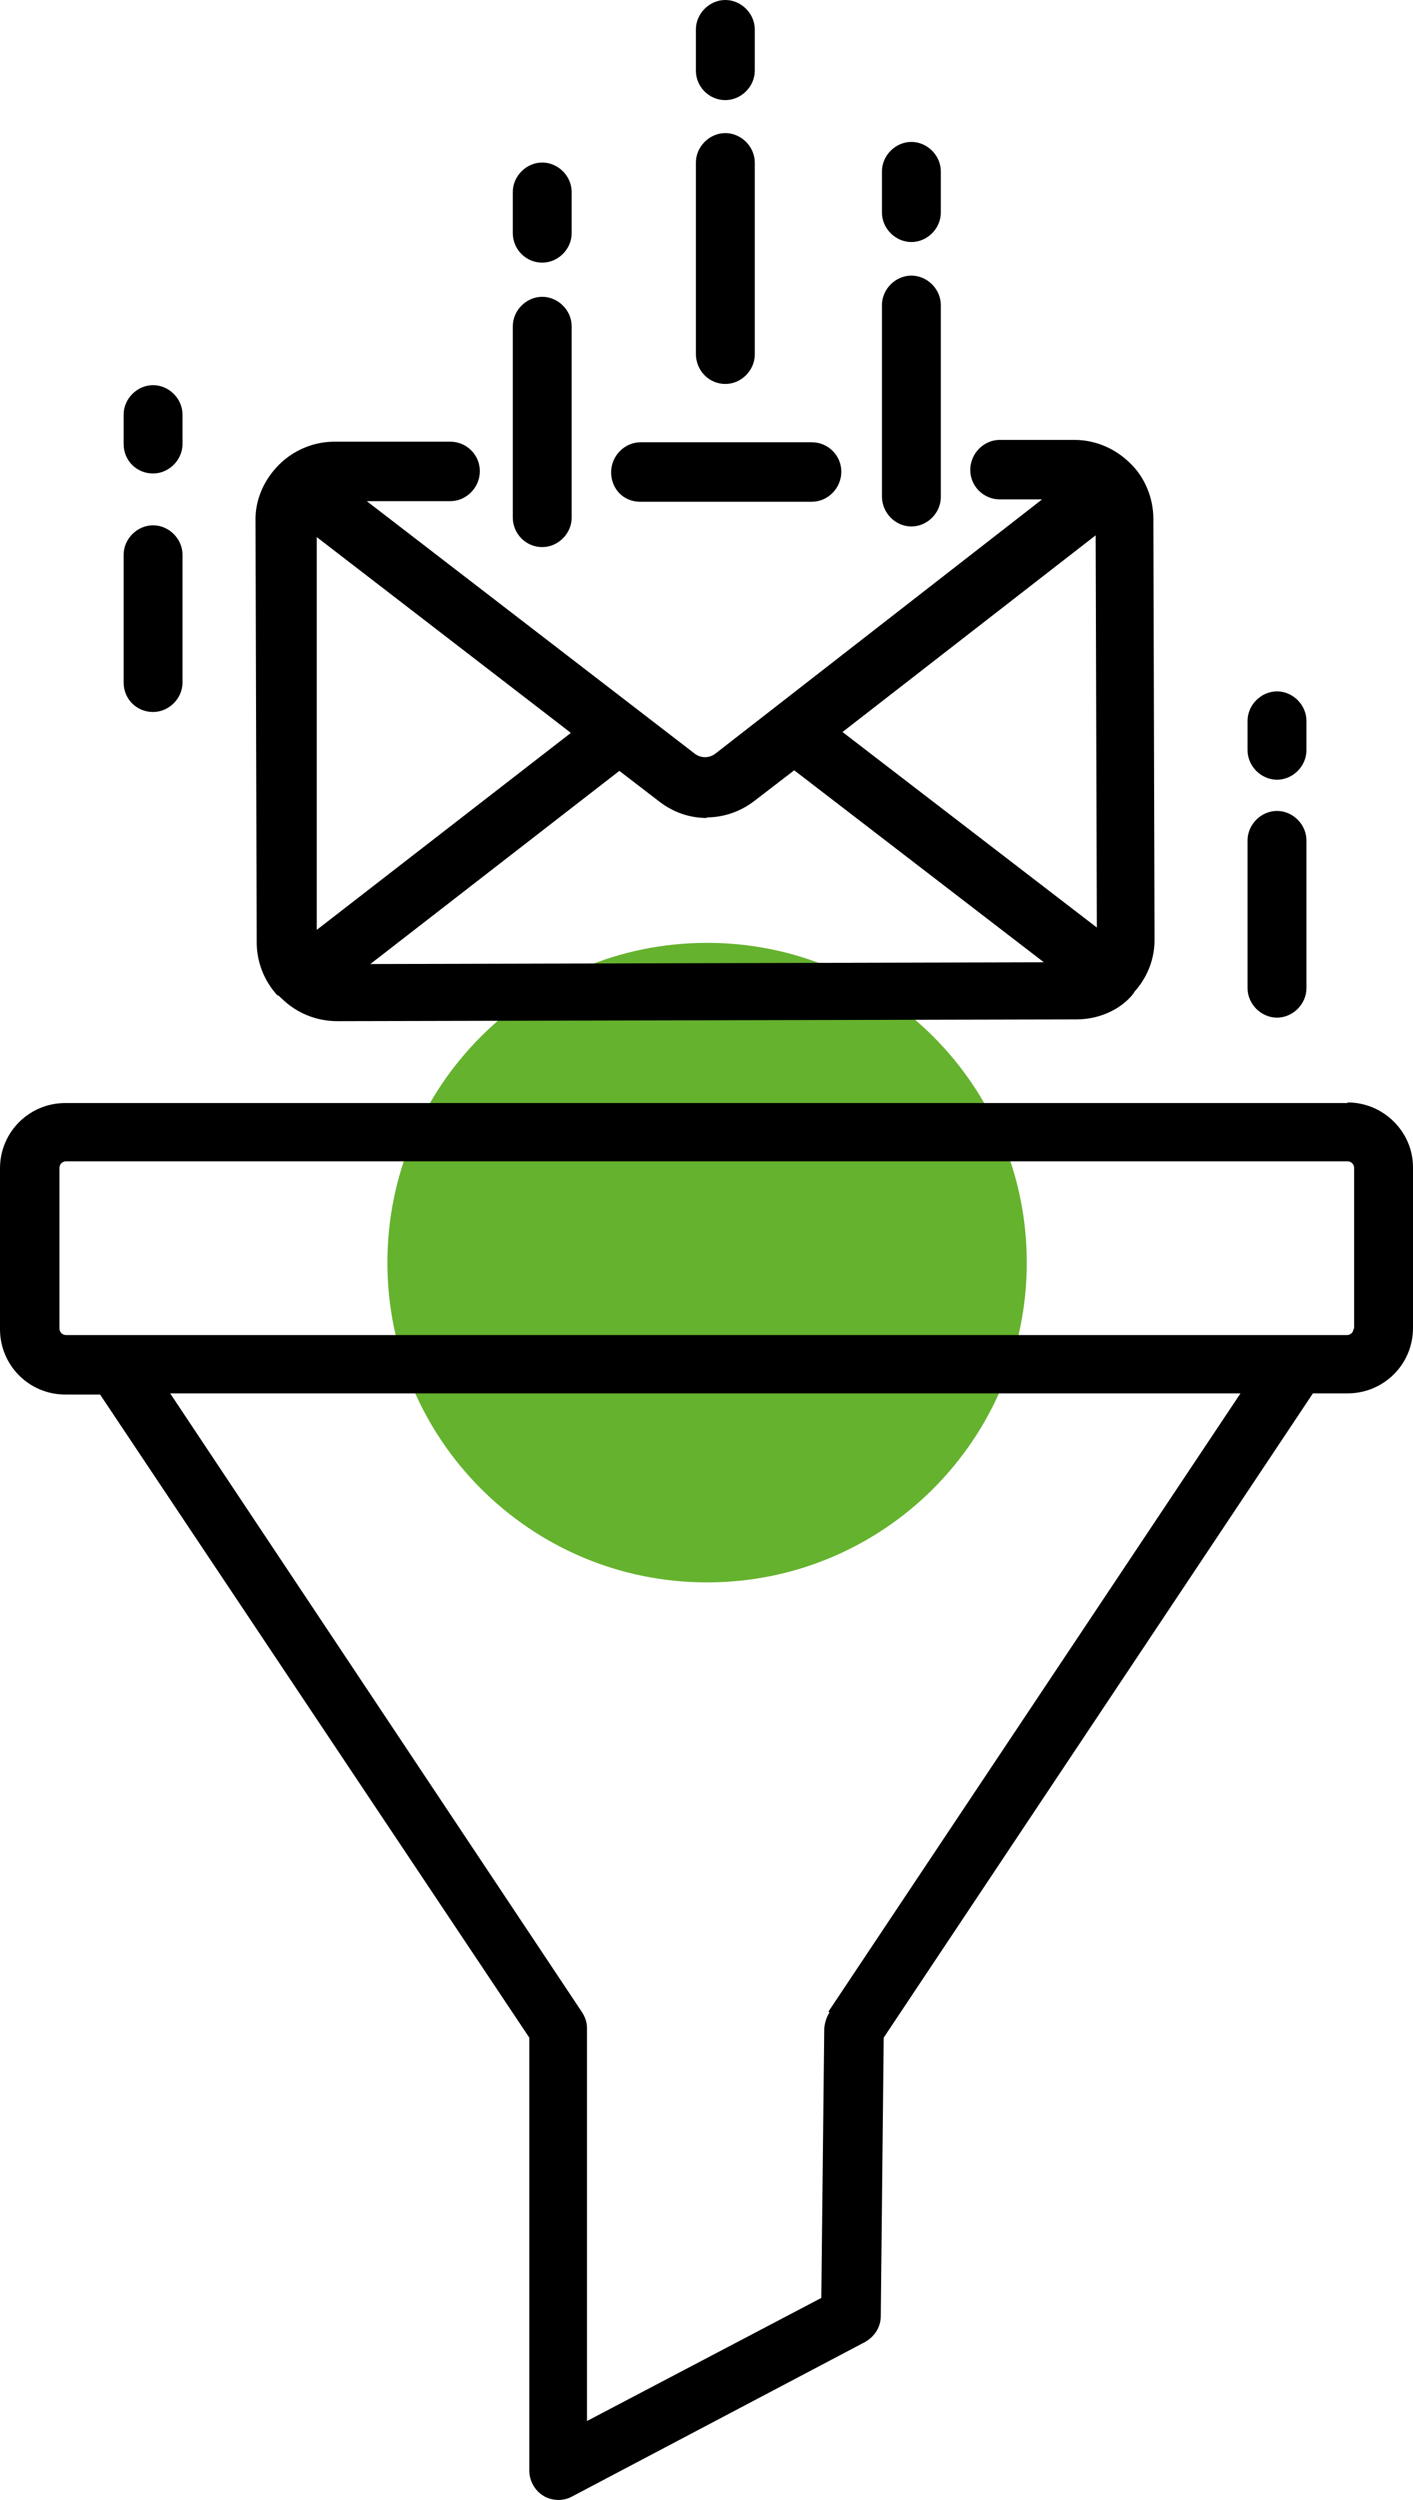
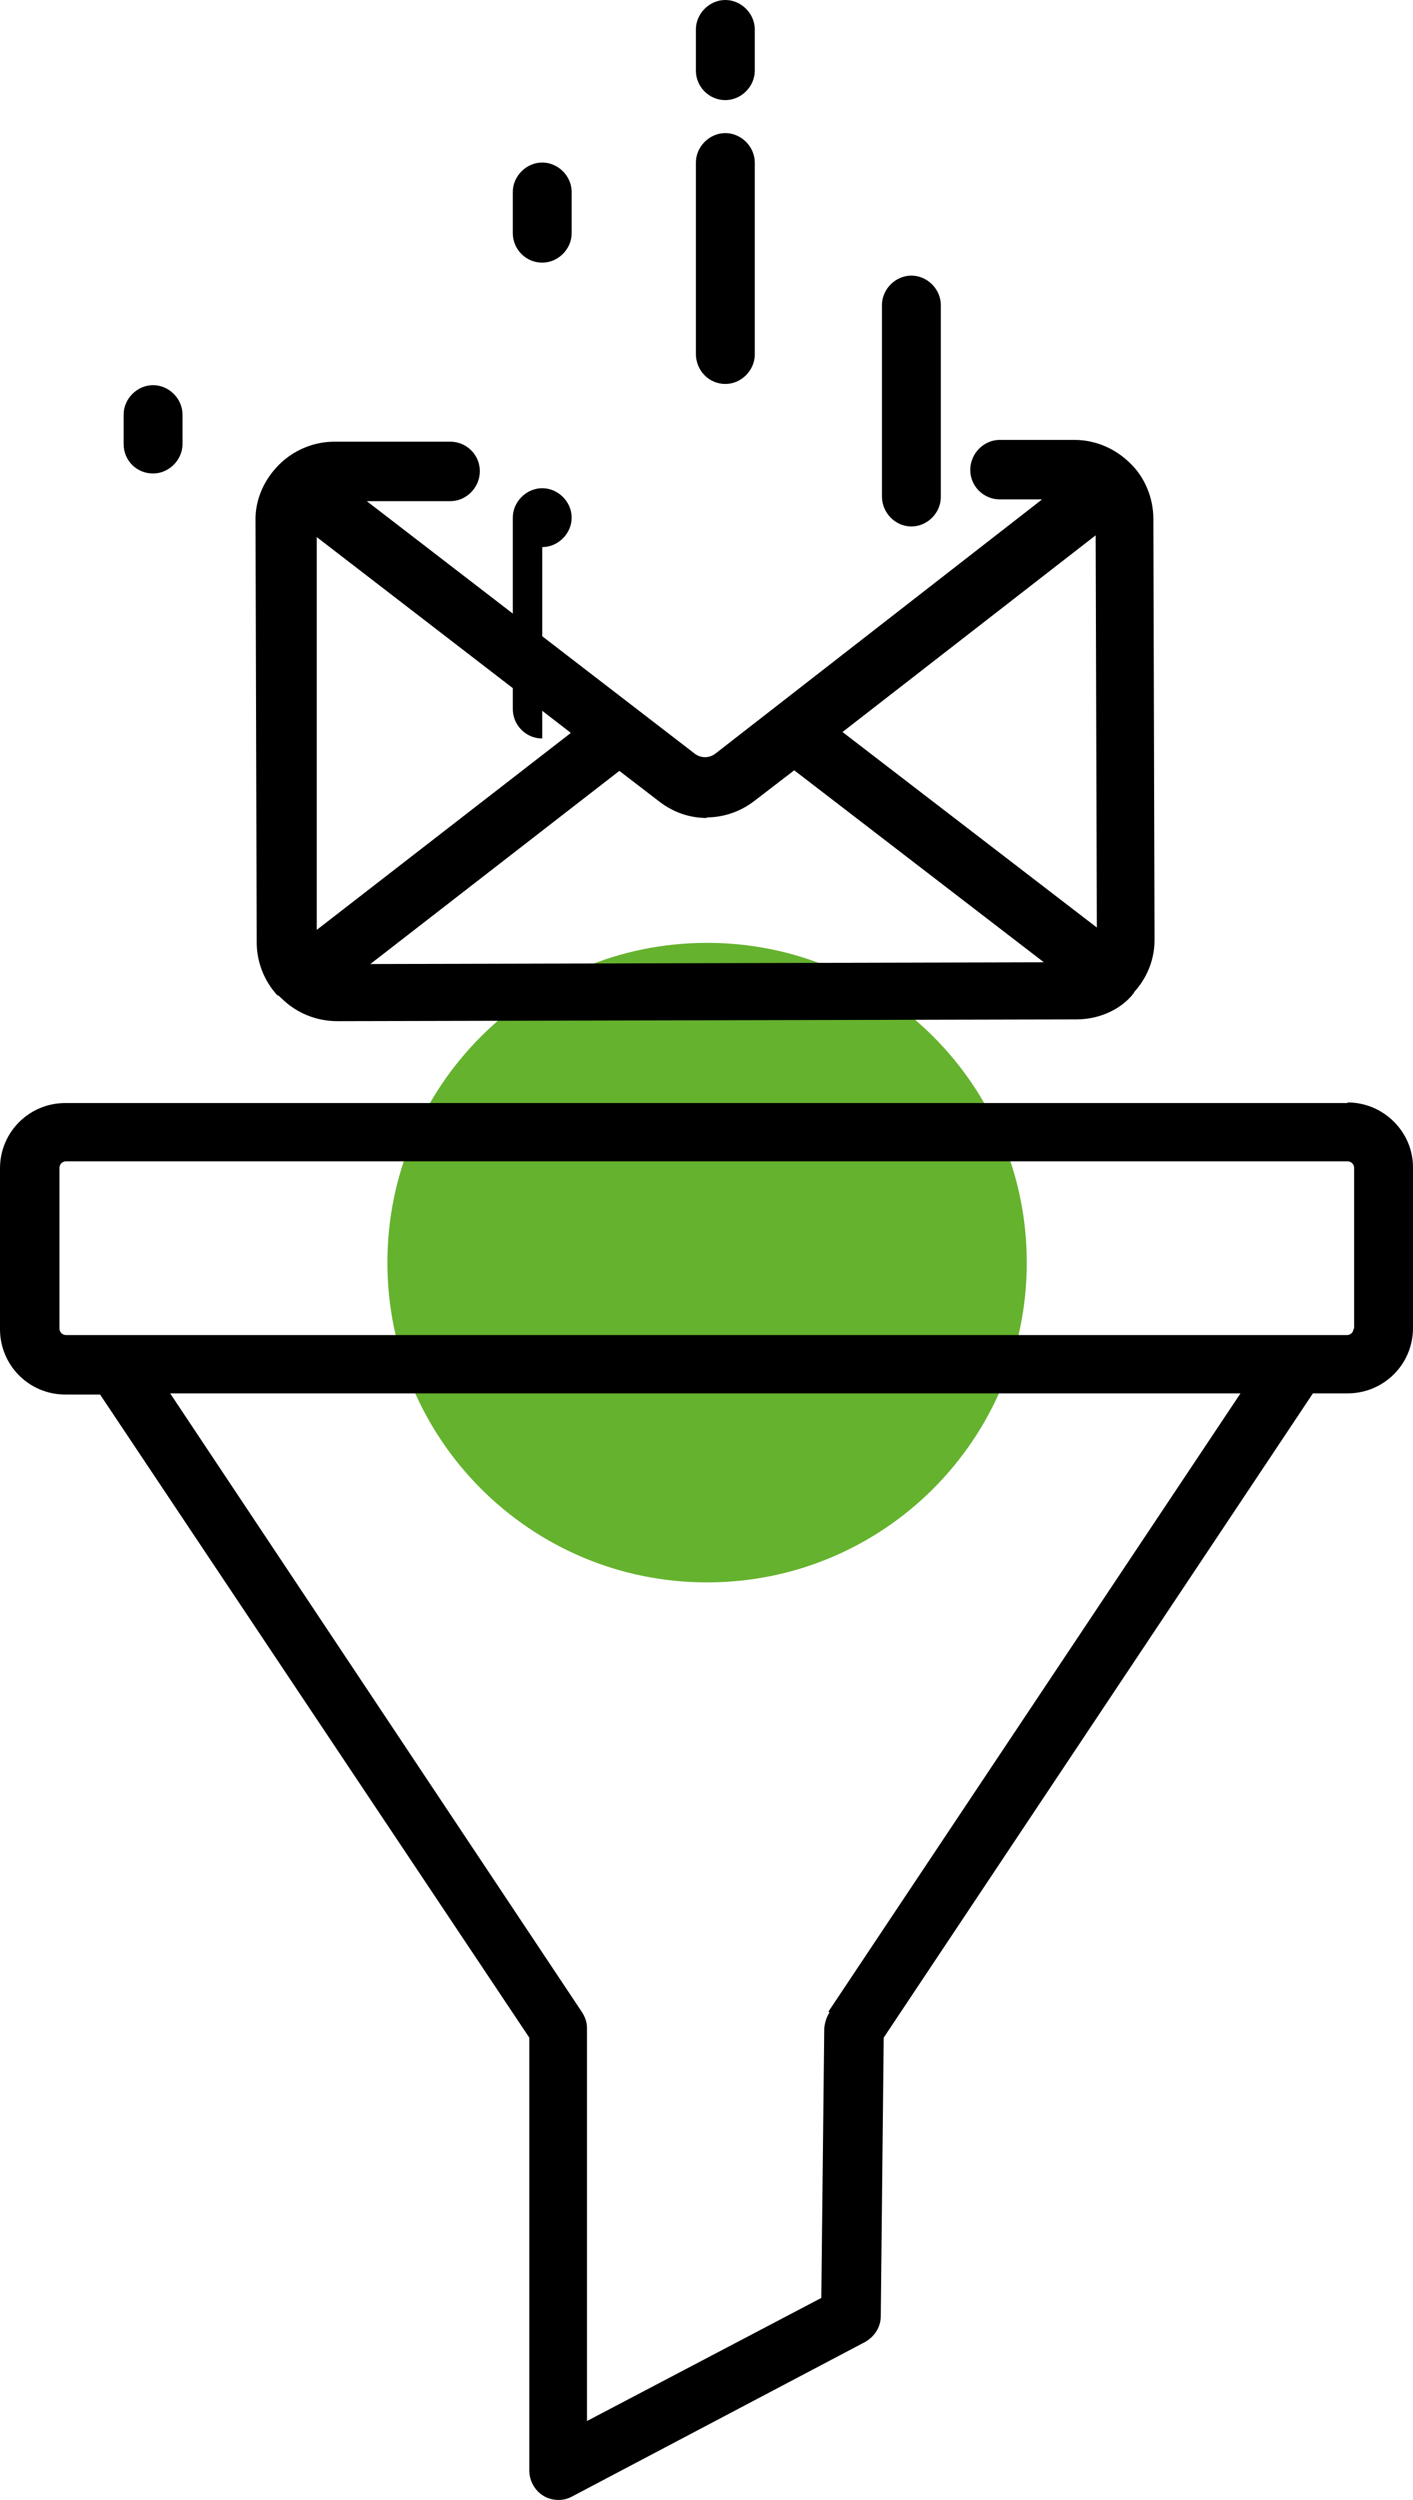
<svg xmlns="http://www.w3.org/2000/svg" id="Livello_2" data-name="Livello 2" viewBox="0 0 24 42.45">
  <defs>
    <style>
      .cls-1 {
        fill: #65b22e;
      }
    </style>
  </defs>
  <path class="cls-1" d="M17.44,21.44c0,3-2.43,5.43-5.43,5.43s-5.43-2.43-5.43-5.43,2.43-5.43,5.43-5.43,5.43,2.43,5.43,5.43" />
  <g>
    <path d="M4.74,16.91s0,0,0,.01,0,0,.01,0c.01.01.02.03.03.03.25.25.59.39.95.39h0l12.55-.03c.37,0,.72-.15.94-.4.01-.01.02-.03.03-.04,0,0,.01,0,.01-.01s0,0,0-.01c.22-.24.35-.55.35-.89l-.02-7.15c0-.36-.15-.71-.39-.94-.25-.25-.59-.4-.95-.4h-1.27c-.27,0-.5.23-.5.51s.23.5.5.5h.72l-5.54,4.31c-.11.09-.26.09-.37,0l-5.56-4.28h1.42c.27,0,.5-.23.5-.51s-.23-.5-.5-.5h-1.97c-.36,0-.7.15-.94.39-.25.25-.41.59-.4.96l.02,7.15c0,.34.13.66.35.9h0ZM9.69,12.45l-4.31,3.34v-6.67s4.31,3.32,4.31,3.32ZM18.61,9.09l.02,6.66-4.32-3.32,4.3-3.34ZM12,13.88c.28,0,.56-.09.8-.27l.69-.53,4.24,3.26-11.44.03,4.23-3.28.69.53c.24.18.51.27.8.27h0Z" />
-     <path d="M10.88,8.52h2.91c.27,0,.5-.23.5-.51s-.23-.5-.5-.5h-2.91c-.27,0-.5.23-.5.51s.21.5.49.5h0Z" />
    <path d="M22.89,18.73H1.11c-.61,0-1.11.49-1.11,1.11v2.73c0,.61.49,1.11,1.11,1.11h.59l7.29,10.92v7.35c0,.17.09.34.24.43.08.05.17.07.26.07.08,0,.16-.02.23-.06l4.97-2.62c.16-.09.27-.25.27-.44l.05-4.73,7.29-10.94h.59c.61,0,1.11-.49,1.11-1.11v-2.73c0-.6-.5-1.1-1.11-1.1h0ZM14.09,34.17c-.05.08-.08.17-.09.27l-.05,4.58-3.98,2.09v-6.67c0-.1-.03-.19-.09-.28l-6.99-10.5h18.18l-7,10.5ZM22.99,22.56c0,.06-.05.11-.11.11H1.12c-.06,0-.11-.05-.11-.11v-2.73c0-.06.05-.11.11-.11h21.77c.06,0,.11.05.11.11v2.73h0Z" />
    <path d="M15.48,8.94c.27,0,.5-.23.5-.5v-3.26c0-.27-.23-.5-.5-.5s-.5.23-.5.5v3.25c0,.28.23.51.5.51Z" />
-     <path d="M15.48,4.11c.27,0,.5-.23.5-.5v-.7c0-.27-.23-.5-.5-.5s-.5.23-.5.5v.7c0,.27.23.5.5.5Z" />
    <path d="M12.32,6.52c.27,0,.5-.23.5-.5v-3.26c0-.27-.23-.5-.5-.5s-.5.23-.5.5v3.25c0,.28.22.51.5.51Z" />
    <path d="M12.32,1.7c.27,0,.5-.23.5-.5v-.7c0-.27-.23-.5-.5-.5s-.5.23-.5.5v.7c0,.27.22.5.5.5Z" />
-     <path d="M9.21,9.29c.27,0,.5-.23.5-.5v-3.25c0-.27-.23-.5-.5-.5s-.5.23-.5.5v3.25c0,.27.22.5.5.5Z" />
+     <path d="M9.21,9.29c.27,0,.5-.23.5-.5c0-.27-.23-.5-.5-.5s-.5.23-.5.5v3.25c0,.27.22.5.5.5Z" />
    <path d="M9.21,4.46c.27,0,.5-.23.5-.5v-.7c0-.27-.23-.5-.5-.5s-.5.23-.5.5v.7c0,.27.22.5.5.5Z" />
-     <path d="M21.69,17.28c.27,0,.5-.23.5-.5v-2.51c0-.27-.23-.5-.5-.5s-.5.23-.5.5v2.51c0,.27.23.5.5.5Z" />
-     <path d="M21.69,13.24c.27,0,.5-.23.5-.5v-.5c0-.27-.23-.5-.5-.5s-.5.23-.5.5v.5c0,.27.23.5.5.5Z" />
-     <path d="M2.6,12.09c.27,0,.5-.23.5-.5v-2.17c0-.27-.23-.5-.5-.5s-.5.23-.5.5v2.17c0,.28.22.5.5.5Z" />
    <path d="M2.6,8.04c.27,0,.5-.23.5-.5v-.5c0-.27-.23-.5-.5-.5s-.5.23-.5.5v.5c0,.28.22.5.5.5Z" />
  </g>
</svg>